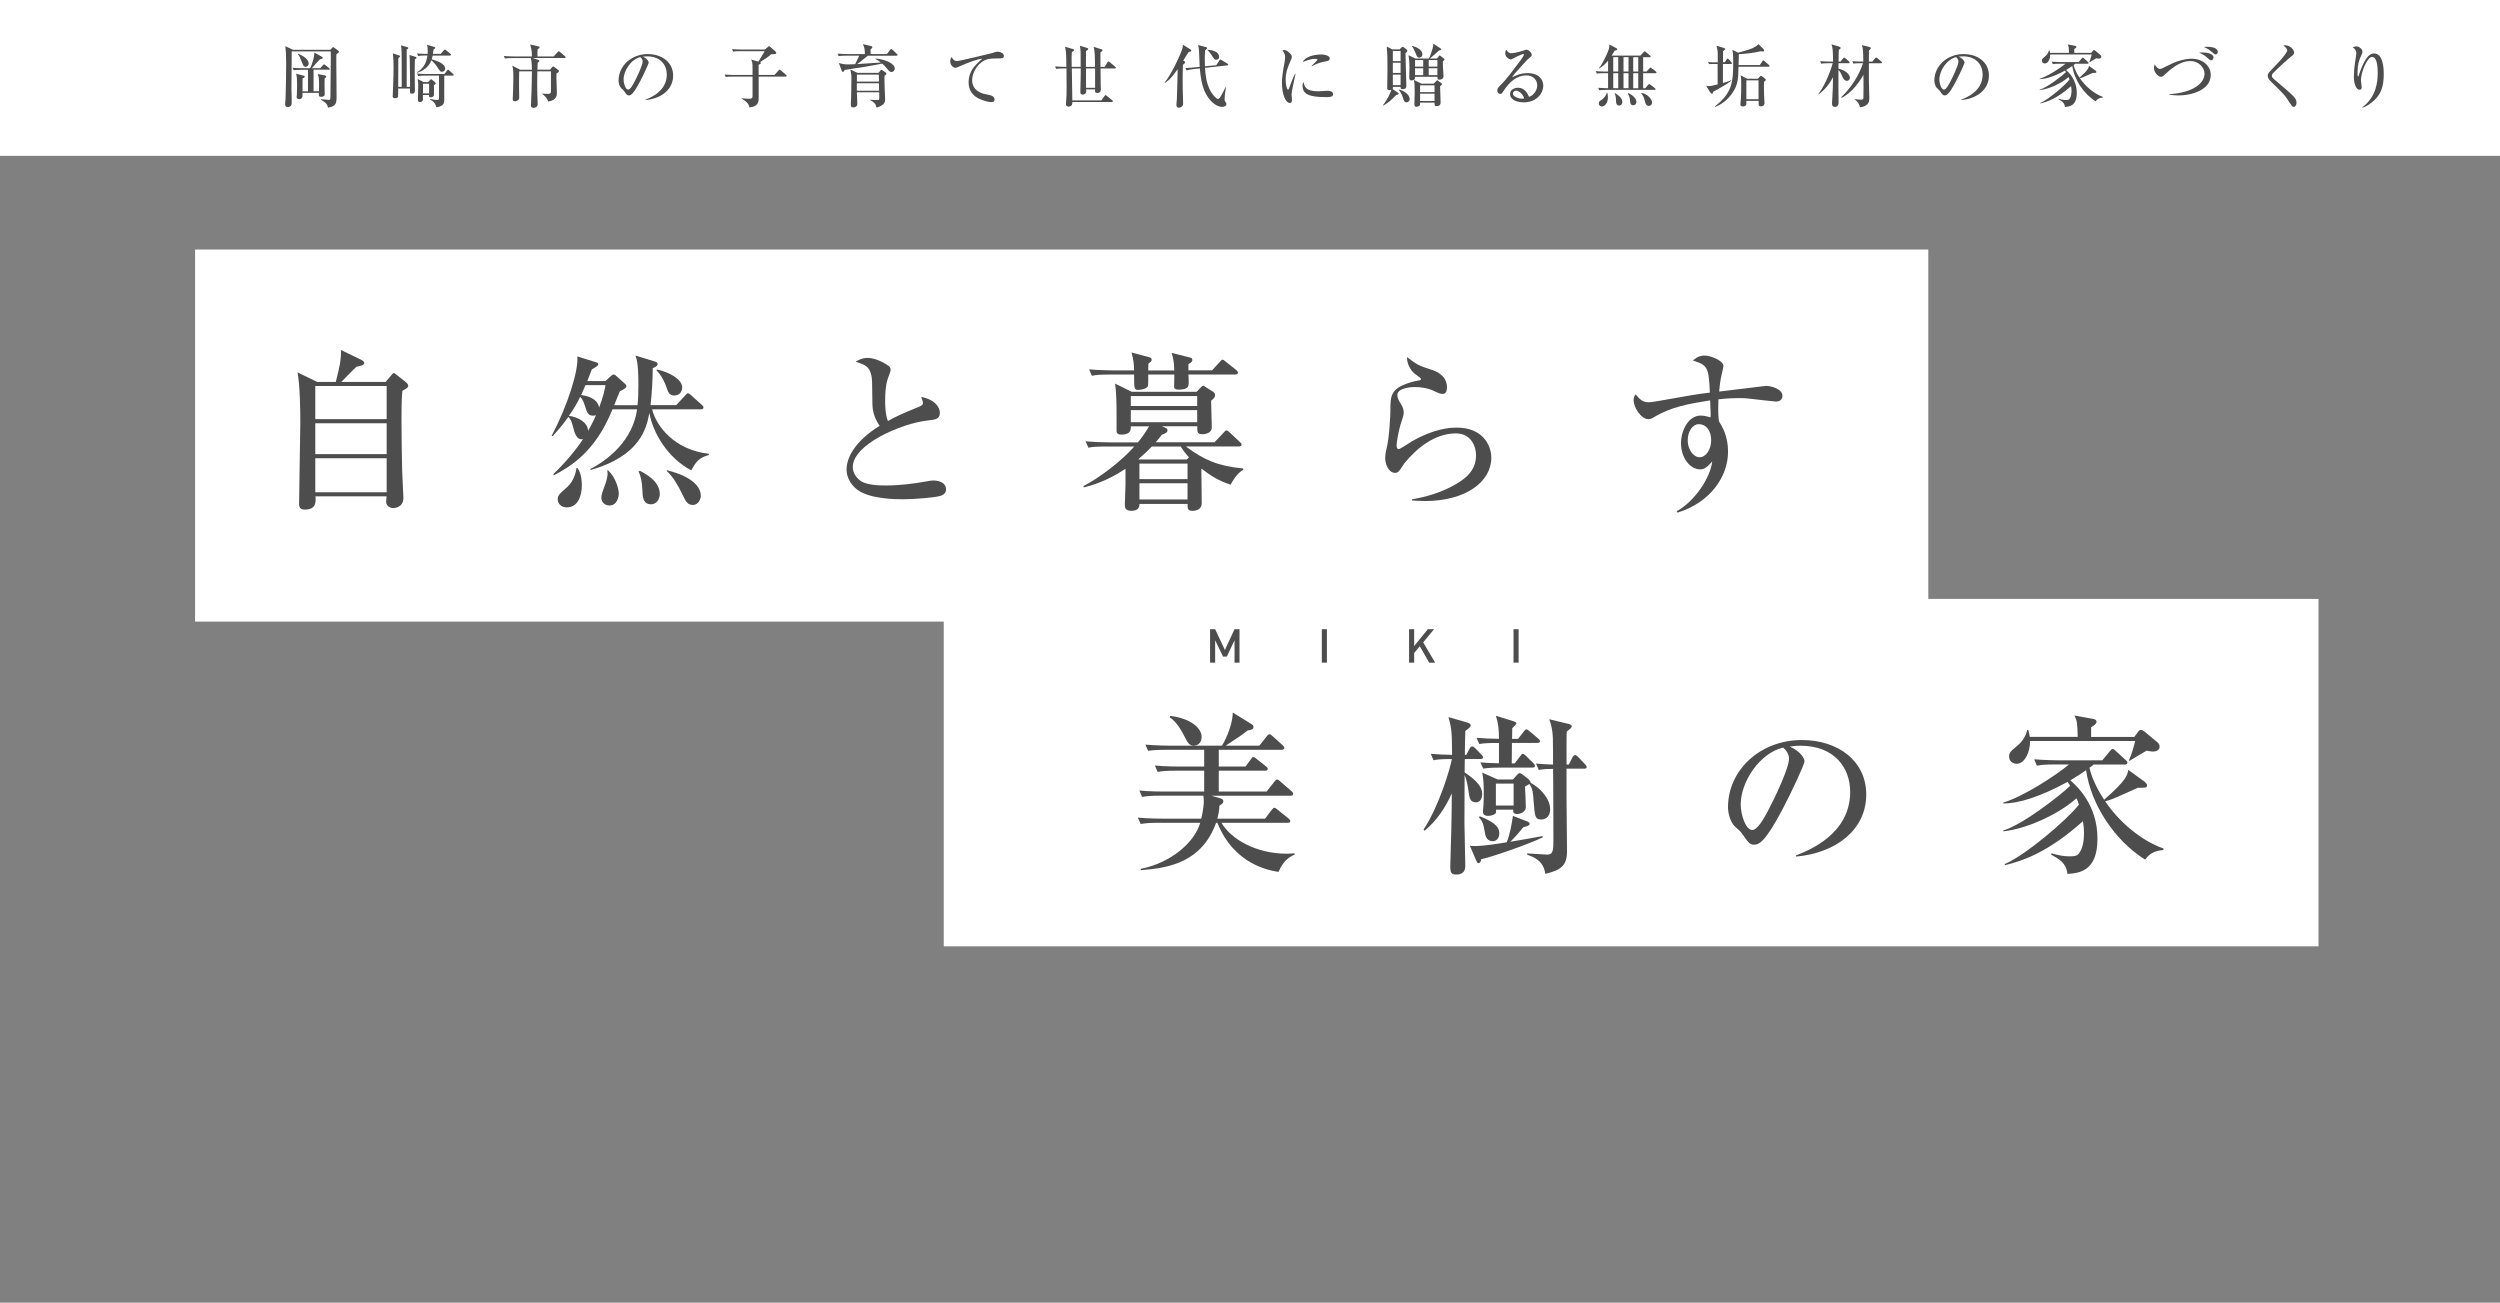
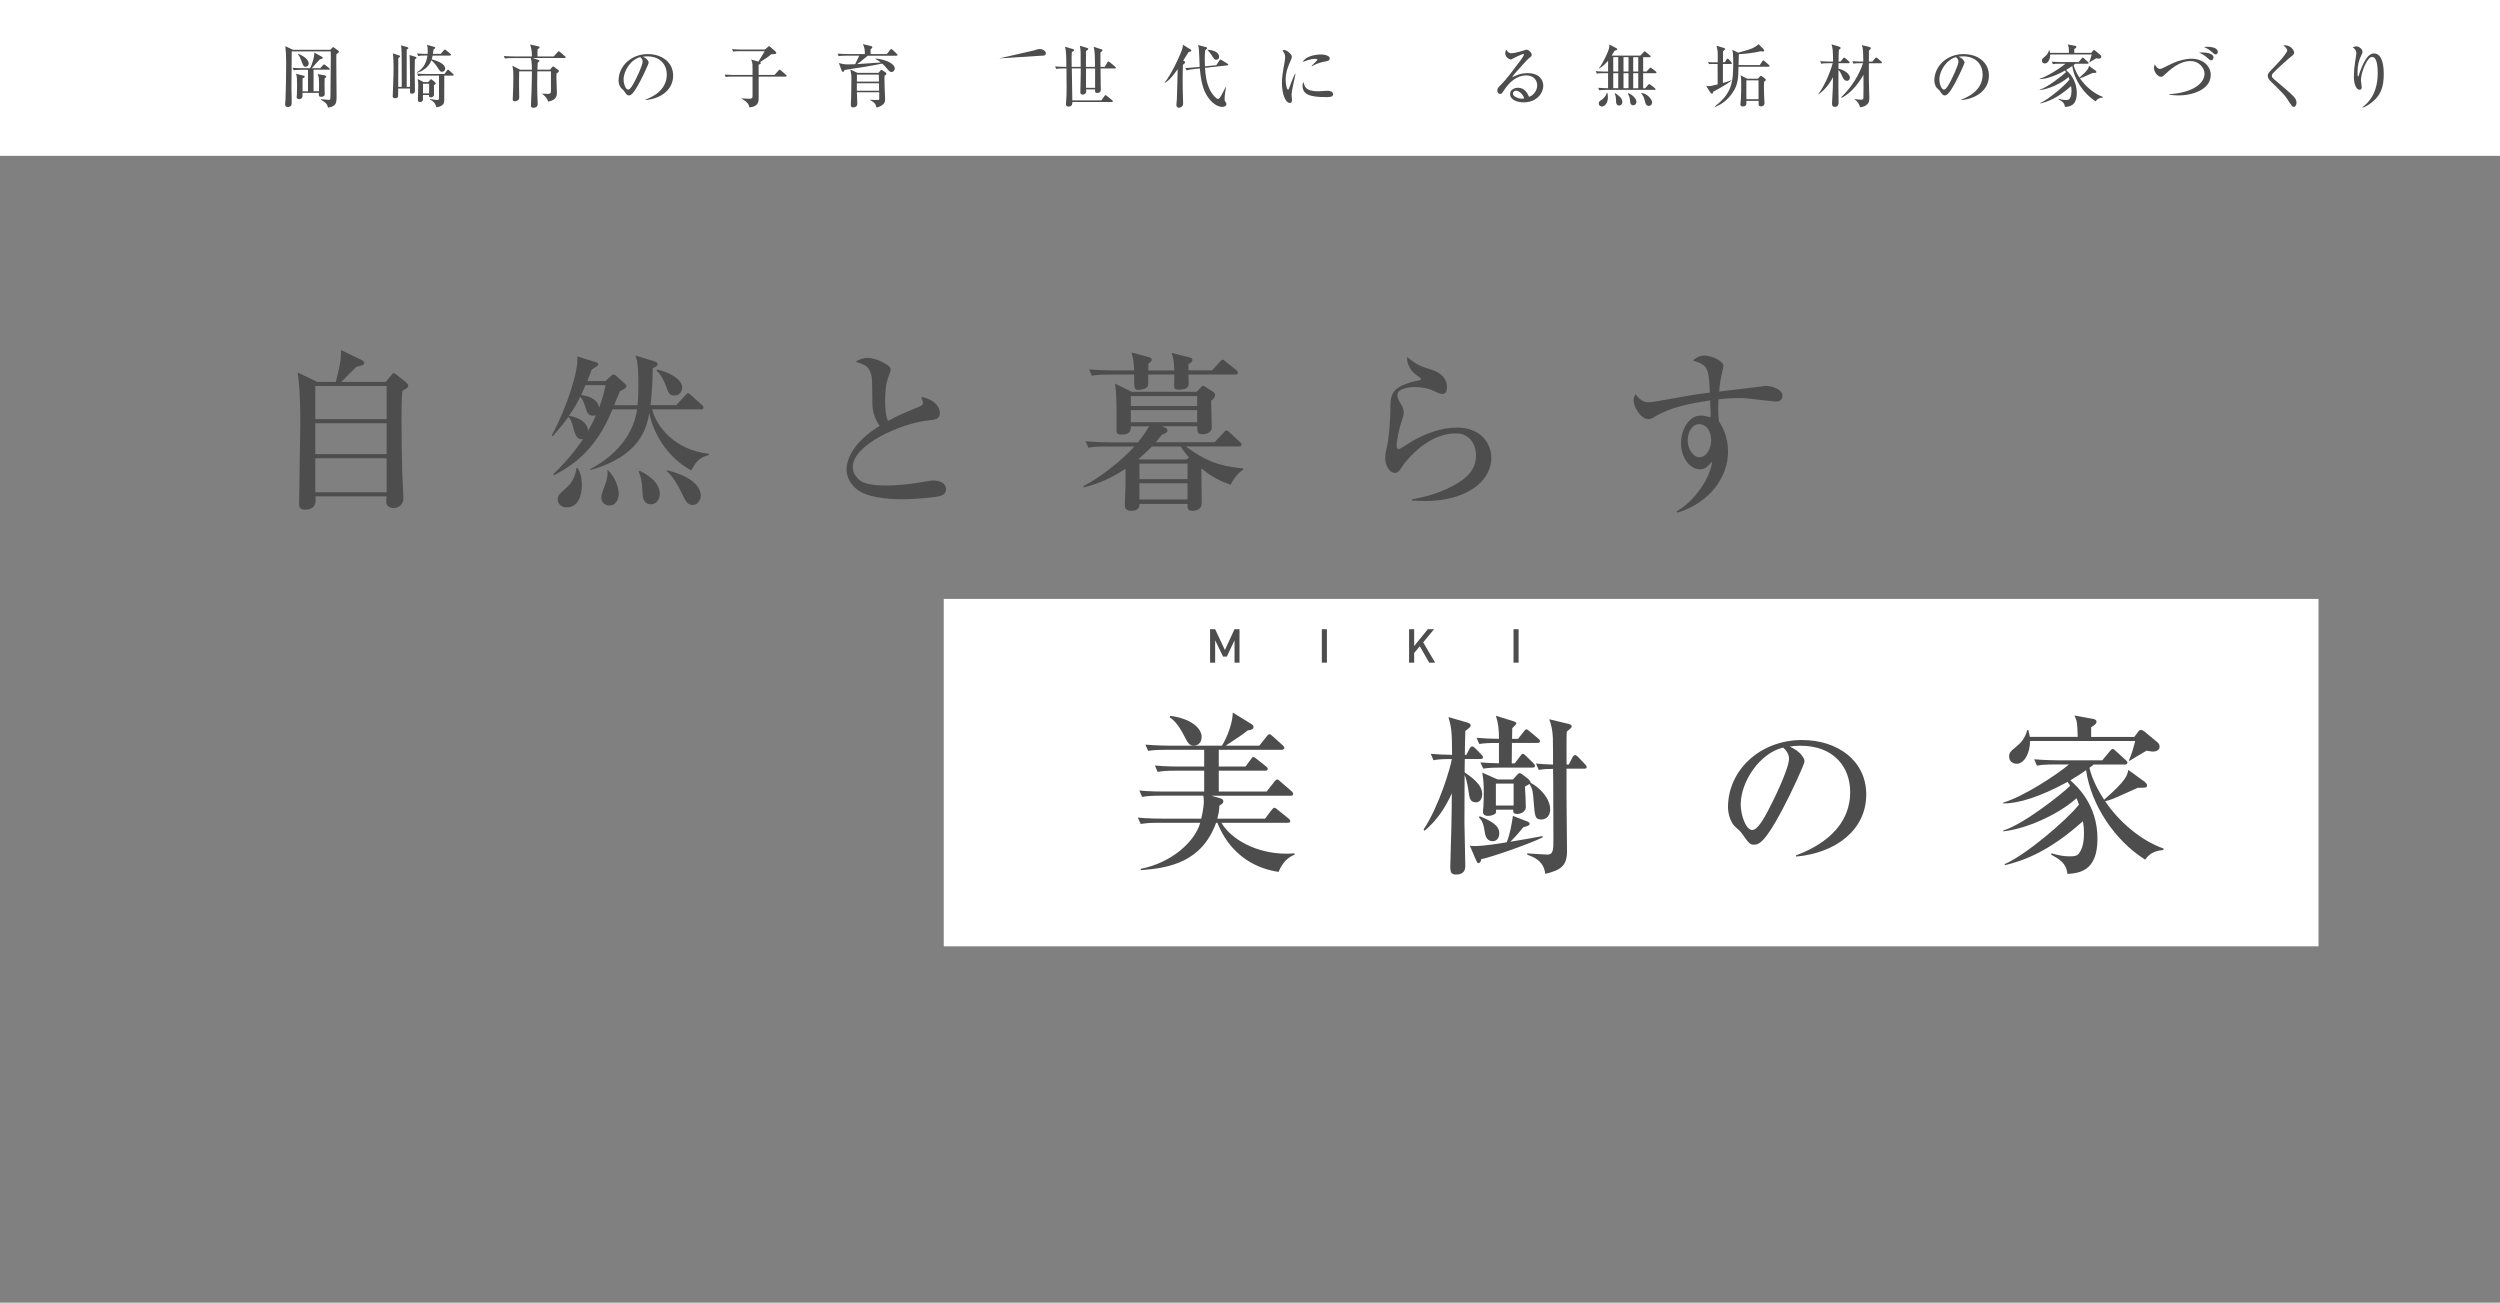
<svg xmlns="http://www.w3.org/2000/svg" id="_レイヤー_2" data-name="レイヤー 2" width="551" height="287.11" viewBox="0 0 551 287.11">
  <rect x="0" y="0" width="551" height="287.11" fill="#808080" stroke="none" />
  <defs>
    <style>
      .cls-1 {
        fill: #fff;
      }

      .cls-2 {
        fill: #4d4d4d;
      }
    </style>
  </defs>
  <g id="_レイヤー_3" data-name="レイヤー 3">
    <rect class="cls-1" y="0" width="551" height="34.35" />
    <rect class="cls-1" x="208" y="132" width="303" height="76.57" />
-     <rect class="cls-1" x="43" y="55" width="382" height="82" />
    <g>
      <path class="cls-2" d="m74.16,11.92c-.04.3-.04.53-.04,1.05,0,1.32.06,7.14.06,8.32,0,1.4-.1,2.18-1.89,2.43-.15-.92-.78-1.28-1.54-1.71l.03-.14c.39.05,1.58.14,1.72.14.31,0,.31-.1.33-.99.06-5.52.08-6.78.08-8.37,0-.54,0-.89-.02-1.32h-8.6c.02,1.24-.06,6.73-.06,7.86,0,.92.03,2.66.06,3.22.03.69-.1,1.17-.87,1.17-.54,0-.58-.38-.58-.63,0-.18.09-1.01.09-1.17.06-1.32.14-5.43.14-7.72,0-1.94-.05-2.44-.18-3.89l1.66.8h8.25l.46-.48c.04-.06.1-.11.17-.11s.12.06.19.11l.9.64c.12.09.17.14.17.26,0,.23-.27.38-.53.53Zm-1.67,3.44h-3.38v4.74h1.2c.02-1.92.02-1.99-.03-2.73-.01-.35-.04-.41-.26-1.05l1.53.29c.18.03.35.12.35.3,0,.14-.08.18-.35.35,0,.22-.02,1.35-.02,1.59,0,.1.04,1.64.04,1.93,0,.41-.37.56-.76.56-.56,0-.56-.21-.55-.87h-3.59c0,.09.01.51.01.61,0,.77-.64.77-.72.77-.21,0-.58-.06-.58-.49,0-.08.03-.33.05-.42.03-.26.04-2.05.04-2.25,0-1.3,0-1.67-.21-2.44l1.62.42c.14.03.27.06.27.23,0,.18-.17.27-.47.39v2.84h1.2v-4.74h-1.52c-1.05,0-1.33.04-1.62.09l-.26-.54c.72.06,1.43.09,2.14.09h1.73c.49-.96.97-2.58.93-3.45l1.67.93c.1.04.18.1.18.21,0,.21-.24.27-.63.36-.52.53-1.2,1.29-1.77,1.95h1.85l.6-.66c.08-.08.15-.18.22-.18.09,0,.2.08.29.15l.84.66c.07.06.15.14.15.22,0,.15-.14.17-.23.17Zm-5.13-.63c-.44,0-.59-.44-.74-.81-.45-1.18-.49-1.29-.93-1.95l.06-.1c.52.19,2.28,1.01,2.28,2.13,0,.51-.42.73-.68.73Z" />
      <path class="cls-2" d="m91.44,13.09c-.02.96-.05,2.82-.03,3.7.02.81.04,2.37.04,3.12,0,.2,0,.74-.66.74-.4,0-.42-.25-.42-.4v-.74h-2.61c0,.6,0,1.68-.03,1.78-.04.21-.3.36-.64.36-.54,0-.54-.3-.54-.47,0-.08,0-.17.02-.23.17-4.35.17-5.04.17-5.98,0-.29,0-2.12-.15-3.21l1.39.46c.09.03.2.09.2.18,0,.11-.17.24-.39.44,0,3.5,0,3.88-.02,6.3h.77c0-5.9-.02-6.47-.03-7.5-.02-.51-.03-1.12-.12-1.65l1.42.41c.06.02.18.07.18.19,0,.14-.09.2-.35.33v8.22h.74c0-2.31-.02-2.67-.06-5.84-.02-.54-.02-.72-.06-1.18l1.3.4c.12.03.23.1.23.21,0,.14-.12.21-.35.35Zm7.74-.84h-3.82c-.07.38-.15.62-.21.81,1.5.44,2.97,1.08,2.97,2.07,0,.29-.21.69-.72.69-.36,0-.42-.11-1.02-1.04-.39-.62-.89-1.14-1.31-1.5-.32.9-1.2,2.16-3.1,2.75l-.06-.11c1.78-1.02,2.14-2.64,2.31-3.68h-.44c-.93,0-1.24.03-1.63.1l-.24-.55c.84.07,1.74.09,2.35.09,0-.14.01-.33.01-.65,0-.45-.01-.91-.17-1.35l1.62.46c.13.05.21.12.21.2,0,.09-.08.16-.38.38-.06.48-.09.69-.14.96h1.71l.69-.78c.06-.07.15-.18.23-.18.1,0,.17.07.29.16l.92.77c.07.06.15.13.15.22,0,.15-.14.16-.23.16Zm.57,4.42h-1.83c0,.14,0,5.34-.01,5.48-.03.53-.09,1.07-1.26,1.41-.23.06-.35.07-.48.09-.15-.84-.72-1.4-1.36-1.7v-.14c.82.17,1.18.23,1.5.23.45,0,.45-.12.45-.47v-4.91h-2.97c-.93,0-1.24.03-1.63.11l-.24-.55c.91.08,1.98.09,2.15.09h3.9l.54-.75c.07-.09.13-.2.23-.2.1,0,.21.1.28.17l.83.75c.07.07.15.13.15.22,0,.13-.12.16-.23.16Zm-4.11,2.13c0,.35.03,1.89,0,2.14-.03.38-.4.51-.66.51-.45,0-.45-.15-.42-.51h-1.34v1.02c-.06.53-.61.53-.66.53-.45,0-.45-.3-.45-.5,0-.5.07-2.68.07-3.14,0-.69-.02-.78-.14-1.44l1.33.68h.98l.45-.47c.06-.06.13-.17.21-.17s.16.09.24.15l.61.5c.09.07.17.19.17.28,0,.15-.21.29-.41.41Zm-1.06-.35h-1.35v2.13h1.35v-2.13Z" />
      <path class="cls-2" d="m122.04,12.43l.87-.94c.15-.17.17-.2.23-.2.07,0,.13.05.28.17l1.1.94c.08.08.15.14.15.22,0,.14-.12.17-.23.17h-7.03l1.27.42c.12.04.19.07.19.19,0,.18-.25.34-.36.41-.04.85-.06,1.14-.06,1.55h2.77l.45-.53c.15-.17.19-.18.24-.18.06,0,.1,0,.3.15l.81.61s.17.14.17.24c0,.18-.18.33-.54.56-.06,1.17.09,3.03.09,4.2,0,.54,0,1.65-1.92,1.98-.25-.87-.98-1.45-1.31-1.69l.02-.07c.39.03.77.06,1.15.06.57,0,.75-.12.75-.57v-4.4h-3c-.03,1.35-.03,1.84-.03,2.74,0,1.21.02,2.92.09,3.99.02.27.02.46.02.53,0,.77-.89.78-.96.78-.48,0-.52-.28-.52-.48,0-.89.09-2.29.12-3.18.03-1.24.09-3.27.09-4.38h-2.81c-.03.7-.03,2.78-.03,3.46,0,.38.04,2.01.04,2.34,0,.68-.79.8-.95.8-.49,0-.49-.32-.49-.45,0-.05.03-.35.03-.42.06-.87.12-3.84.12-4.77s-.04-1.38-.23-2.2l1.73.89h2.58c0-1.71-.15-2.22-.24-2.57h-4.08c-.92,0-1.24.03-1.62.1l-.24-.55c.92.07,1.96.09,2.13.09h4.06c.03-1.11-.22-2.06-.39-2.64l1.81.42c.15.03.27.07.27.21,0,.17-.15.26-.44.42-.03.42-.04.81-.03,1.59h3.56Z" />
      <path class="cls-2" d="m142.25,21.96c1.1-.42,4.71-1.84,4.71-5.52,0-2.08-1.35-4.02-4.32-4.02-.45,0-.75.05-.95.08,1.01.43,1.29,1.06,1.29,1.29,0,.21-1.11,2.66-1.93,4.2-1.56,2.94-2.07,3.04-2.49,3.04-.33,0-.5-.22-.96-.89-.21-.3-.27-.34-.6-.63-.45-.38-.67-1.17-.67-1.74,0-3.22,2.79-5.85,6.44-5.85,3.07,0,5.59,1.77,5.59,4.74,0,3.12-2.7,5.1-6.1,5.4v-.1Zm-4.81-4.46c0,.96.45,2.25,1,2.25.48,0,1.06-1.11,1.38-1.69.48-.92,1.82-3.63,1.82-4.53,0-.1-.02-.51-.51-.94-2.04.46-3.69,2.98-3.69,4.92Z" />
      <path class="cls-2" d="m167.21,16.51h3.5l.87-.97q.17-.19.23-.19c.06,0,.12.03.28.16l1.14.98c.08.06.15.12.15.22,0,.14-.12.17-.23.17h-5.94v4.78c0,.68-.07,1.89-2.07,2.01-.02-.89-.96-1.5-1.65-1.92v-.09c.6.06,1.08.1,1.5.1.58,0,.87,0,.87-.61v-4.27h-4.28c-.92,0-1.24.03-1.62.09l-.26-.54c.92.08,1.98.09,2.15.09h4.01v-1.53c0-1.22-.09-1.4-.33-1.88l1.62.48c.21-.38,1.22-1.96,1.37-2.31h-5.31c-.92,0-1.25.03-1.62.09l-.24-.54c.92.07,1.96.09,2.13.09h5.08l.69-.58c.06-.06.18-.17.26-.17s.09.02.24.15l1.2,1.06c.13.12.13.2.13.26,0,.24-.12.3-1.11.32-.85.72-1.05.84-2.48,1.74.1.03.21.06.21.17,0,.16-.12.22-.5.42v2.23Z" />
      <path class="cls-2" d="m197.61,12.28h-6.35c-1.71,1.41-2.08,1.67-2.35,1.85.71-.03,4.46-.3,5.23-.36-.64-.5-.97-.66-1.2-.77l.06-.11c2.92.33,4.21,1.43,4.21,2.18,0,.46-.33.8-.71.8s-.54-.2-1.03-.78c-.6-.69-.62-.72-1.04-1.08-1.02.27-7.11,1.26-8.28,1.41-.04.15-.15.41-.34.41s-.25-.15-.3-.26l-.63-1.67c.41.12,1.26.3,1.92.3.54,0,1.12-.03,1.67-.05.17-.29.77-1.61.9-1.88h-2.9c-.92,0-1.25.05-1.62.1l-.24-.55c.92.09,1.97.09,2.13.09h3.88c-.03-.97-.04-1.26-.42-2.18l1.8.44c.12.03.27.07.27.22,0,.14-.13.26-.39.48v1.04h3.59l.7-.9c.09-.1.17-.21.26-.21s.21.1.28.16l.96.92c.12.1.15.15.15.22,0,.15-.12.16-.23.16Zm-2.67,4.43c0,.6,0,1.86.04,2.7.02.45.1,2.1.1,2.41,0,.51-.08.81-.35,1.09-.09.09-.61.63-1.59.78-.04-.87-.73-1.28-1.32-1.62v-.1c.54.05.81.06,1.4.06.34,0,.49,0,.54-.11.05-.09.02-1.38.02-1.59h-4.92c.02.39.09,2.28.09,2.43,0,.21,0,.38-.07.49-.12.21-.42.43-.81.43-.51,0-.57-.28-.54-.78.09-1.39.1-4,.12-5.4.01-.99-.02-1.11-.23-2.19l1.56.75h4.63l.39-.45c.08-.09.18-.2.3-.2.08,0,.14.06.2.09l.69.47c.09.06.17.15.17.27,0,.22-.27.37-.42.45Zm-1.25-.27h-4.83v1.55h4.86l-.03-1.55Zm.04,1.91h-4.88v1.64h4.9l-.03-1.64Z" />
-       <path class="cls-2" d="m220.19,12.87c-.87,0-1.96.01-2.68.22-1.58.48-3.25,2.44-3.25,4.66,0,.72.31,2.25,2.37,2.87.33.09,1.8.36,2.05.52.34.21.51.47.51.77,0,.59-.48.59-.76.59-.36,0-1.53-.2-2.64-.74-2.21-1.05-2.31-2.92-2.31-3.66,0-2.31,1.38-3.77,3.03-5.15-.79-.08-3.53,1.01-4.86,1.6-.75.34-.83.39-1.05.39-.41,0-1.17-.48-1.17-1.43,0-.51.2-.78.33-.94.31.67.67.89,1.18.89s7.42-1.67,7.75-1.77c.62-.21.9-.3,1.17-.3.71,0,1.4.45,1.4.92,0,.56-.45.56-1.07.56Z" />
+       <path class="cls-2" d="m220.19,12.87s7.42-1.67,7.75-1.77c.62-.21.9-.3,1.17-.3.71,0,1.4.45,1.4.92,0,.56-.45.56-1.07.56Z" />
      <path class="cls-2" d="m245.73,15.09h-3.17c0,.54.03,3.33.04,3.77,0,.12.03.67.03.79,0,.18,0,.84-.78.84-.5,0-.5-.27-.5-.44v-.34h-1.98c.03.21.03.24.03.31,0,.8-.63.83-.74.83-.55,0-.55-.39-.55-.59,0-.16.06-3.27.08-3.89,0-.18,0-.28.01-1.29h-1.97c.03,1.95.08,5.08.11,7.04h6.4l.67-.93c.12-.18.17-.22.24-.22.06,0,.1.02.29.16l1.18.96c.08.06.15.14.15.22,0,.15-.12.17-.23.17h-8.69c0,.31,0,1.01-.84,1.01-.06,0-.57,0-.57-.53,0-.08,0-.17.01-.22.11-1.11.13-2.4.13-3.49,0-.32-.03-3.11-.03-4.16h-.63c-.93,0-1.26.03-1.64.09l-.24-.54c.91.08,1.96.09,2.14.09h.34c-.01-2.31-.03-3.57-.29-4.41l1.83.51c.09.03.17.09.17.18,0,.18-.24.33-.5.48-.06.76-.06,1.01-.03,3.24h1.98c0-.51,0-2.73-.01-3.2-.01-.75-.09-1.11-.18-1.45l1.68.51c.06.02.18.06.18.18,0,.2-.38.42-.5.48-.01.55,0,2.98-.01,3.48h2c-.03-2.66-.04-3.44-.3-4.41l1.8.57c.08.03.15.06.15.15,0,.17-.12.27-.45.53-.02,1.05-.02,2.1,0,3.17h.94l.58-.98c.06-.09.15-.21.24-.21.08,0,.13.03.29.15l1.2,1.01c.06.06.15.12.15.22,0,.14-.13.17-.24.17Zm-4.37,0h-2v4.26h2v-4.26Z" />
      <path class="cls-2" d="m262.41,11.34c-.09.04-.36.12-.46.15-.27.39-.79,1.23-1.17,1.86l.24.13c.11.06.18.12.18.24,0,.18-.13.28-.48.57-.03.72-.06,1.72-.06,3.33,0,1.01.01,2.7.09,4.73,0,.07.01.42.01.48,0,.85-.88.92-.94.92-.15,0-.54-.11-.54-.56,0-.38.07-.94.1-1.32.06-1.04.15-5.68.18-6.62-1.56,2.21-2.13,2.57-2.81,3.02l-.06-.06c1.6-2.07,3.1-5.43,3.52-6.48.48-1.17.47-1.35.5-1.87l1.67,1.03c.09.06.18.14.18.21,0,.09-.06.19-.15.24Zm8.1,3.07l-4.92.54c.09,1.58.27,3.14,1.02,4.75.5,1.07,1.44,2.1,1.83,2.1.25,0,.42-.26.57-.5.39-.6.92-1.71,1.1-2.09h.1c-.01.17-.03.29-.21,1.35-.08.48-.09.96-.09,1.4,0,.27.03.3.29.66.04.06.1.15.1.33,0,.39-.42.61-.92.61-1.15,0-2.32-.99-3.01-1.95-.71-.99-1.61-2.49-1.93-6.53l-1.29.14c-.87.09-1.19.17-1.61.29l-.3-.53c.41,0,.9-.02,2.13-.14l1.04-.1c-.04-.58-.12-3.11-.15-3.64-.06-.76-.15-1-.21-1.17l1.75.45c.14.03.24.09.24.23,0,.09-.08.19-.18.27-.08.06-.18.15-.25.21-.08.76-.08,1.62-.08,1.93,0,.45.01,1.08.04,1.6l2.5-.25.67-1.03c.06-.09.13-.21.24-.21.09,0,.17.06.27.12l1.28.78c.09.06.18.13.18.22,0,.1-.09.15-.21.16Zm-2.47-1.24c-.34,0-.36-.04-1-1.02-.32-.48-.5-.72-.87-1.09v-.1c1.08.07,2.52.45,2.52,1.57,0,.33-.19.64-.64.64Z" />
      <path class="cls-2" d="m284.96,18.94c-.21,1.09-.3,1.62-.3,1.96,0,.17.09.87.09,1.02,0,.46-.06.77-.48.77-.89,0-1.73-1.82-1.73-4.44,0-.96.13-2.19.6-4.66.07-.44.1-.84.1-1.01,0-.48-.12-.85-.58-1.44.11-.06.21-.12.39-.12.54,0,1.67.92,1.67,1.47,0,.27-.15.61-.21.75-.63,1.42-1.15,2.61-1.15,4.38,0,.96.25,2.14.52,2.14.11,0,.18-.18.23-.3.13-.42.88-2.39,1.32-3.2h.11c-.08.42-.5,2.3-.57,2.67Zm7.19,2.46c-3.62,0-5.07-.65-5.07-2.53,0-.49.12-.65.21-.78.25,1.06.5,2.03,3.27,2.03.32,0,1.71-.11,2-.11,1.07,0,1.26.51,1.26.75,0,.65-.83.65-1.67.65Zm-.02-7.86c-1.59.27-2.68.85-2.96,1.08l-.1-.09c.19-.22,1.29-1.23,1.29-1.35,0-.21-.48-.21-.6-.21-.92,0-2.23.54-2.62.69.51-1.2,2.61-1.65,4.05-1.65.66,0,1.89.21,1.89.9,0,.32-.2.51-.95.63Z" />
-       <path class="cls-2" d="m309.77,11.71c.04,1.08.13,5.85.18,6.83.01.26.01.42.01.45,0,.54-.42.66-.82.66-.46,0-.46-.17-.45-.51h-1.7c.02.39-.01.43-.06.49l1.14.78c.12.09.2.13.2.25,0,.14-.06.15-.56.29-1.07,1.14-1.8,1.74-2.86,2.33l-.06-.08c.98-1.21,1.65-2.68,1.86-3.41-.24.08-.39.08-.45.08-.46,0-.46-.32-.46-.46,0-.54.06-3.43.06-4.08,0-1.69,0-3.39-.17-5.07l1.27.63h1.58l.45-.48s.15-.09.22-.09c.06,0,.15.03.18.06l.66.52c.12.09.18.24.18.33,0,.2-.15.29-.41.48Zm-1.08-.47h-1.71v2.24h1.71v-2.24Zm0,2.59h-1.71v2.25h1.71v-2.25Zm0,2.61h-1.71v2.33h1.71v-2.33Zm1.33,6.11c-.55,0-.69-.54-.81-.99-.24-.87-.67-1.44-.92-1.75l.06-.08c.97.21,2.35,1.08,2.35,2.13,0,.35-.31.69-.69.69Zm8.25-9.29s-.2.18-.27.26c0,.3,0,.6.02,1.07.01.35.13,2.15.13,2.19,0,.78-.85.78-.88.78-.45,0-.46-.24-.46-.63h-4.92c0,.27,0,.8-.84.8-.42,0-.45-.41-.45-.69,0-.11.05-1.97.05-2.22,0-.9-.06-1.79-.23-2.66l1.53.74h2.99c.13-.26.9-2.01.99-3.26l1.53,1.01c.09.05.18.12.18.22,0,.12-.12.19-.49.27-.39.36-1.68,1.5-2,1.76h1.56l.45-.57s.09-.09.15-.09c.08,0,.15.05.24.12l.62.5c.08.06.2.15.2.22s-.04.15-.08.19Zm-5.46-.55c-.42,0-.53-.27-.78-.93-.2-.49-.48-1.14-.83-1.58l.06-.09c.72.21,2.23.77,2.23,1.83,0,.45-.27.76-.69.76Zm4.59,6.31c0,.57.11,3.08.11,3.58,0,.79-.71.79-.87.79-.48,0-.48-.26-.48-.78h-3.17c0,.41,0,.53-.09.63-.17.19-.53.3-.72.3-.41,0-.44-.27-.44-.57,0-.45.06-2.4.06-2.79,0-1.58-.06-1.95-.17-2.56l1.63.82h2.71l.55-.54c.09-.09.17-.2.26-.2s.19.09.28.17l.58.45c.08.06.17.15.17.24,0,.15-.04.18-.43.45Zm-3.72-5.78h-1.8v1.44h1.8v-1.44Zm0,1.8h-1.8v1.52h1.8v-1.52Zm2.49,3.77h-3.18v1.49h3.18v-1.49Zm0,1.84h-3.18v1.61h3.18v-1.61Zm.63-7.41h-1.91v1.44h1.91v-1.44Zm0,1.8h-1.91v1.52h1.91v-1.52Z" />
      <path class="cls-2" d="m335.85,22.56c-1.41,0-3.03-.53-3.03-1.84,0-1.05,1.1-1.38,1.77-1.38,1.36,0,2.11,1.18,2.38,1.99.88-.18,1.83-1.29,1.83-2.52,0-1.09-.79-2.19-2.36-2.19-2.22,0-3.84,1.54-5,3.34-.39.6-.48.75-.78.75-.38,0-.66-.3-.66-.77s.2-.66,1.02-1.48c.89-.87,2.52-3.02,4.1-5.15.22-.3.76-1.05.76-1.31,0-.07-.06-.1-.12-.1-.12,0-.97.3-2.1.9-.21.12-.6.32-.65.32-.25,0-1.25-.41-1.25-1.38,0-.38.12-.62.21-.78.53.77.74.77,1.17.77.82,0,2.67-.59,2.76-.63.36-.14.4-.15.52-.15.6,0,1.17.78,1.17,1.09,0,.34-.1.42-.6.78-.15.12-.3.26-.55.53-2.54,2.78-2.82,3.07-3.17,3.7.94-.48,1.95-.93,3.4-.93,2.58,0,3.47,1.48,3.47,2.79,0,1.58-1.41,3.65-4.32,3.65Zm-1.72-2.58c-.26,0-.68.22-.68.63,0,.81,1.54,1.15,1.97,1.15.25,0,.38-.04.51-.09-.41-1.24-1.4-1.69-1.8-1.69Z" />
      <path class="cls-2" d="m352.25,19.35c1,.09,2.04.09,2.17.09v-3.31h-.85c-1.05,0-1.33.04-1.62.09l-.25-.54c.72.06,1.42.09,2.14.09h.58v-2.4c-.71.89-1.38,1.36-1.95,1.71l-.06-.07c.99-1.14,2.01-3.68,2.16-4.14.15-.47.13-.78.12-1.07l1.64.87c.06.03.12.08.12.2,0,.18-.35.24-.59.3-.14.24-.2.33-.65,1.08h6.33l.7-.75c.11-.12.17-.18.24-.18s.13.05.29.17l.88.73s.15.12.15.22c0,.15-.15.17-.23.17h-1.42v3.16h.74l.66-.69c.1-.12.18-.18.25-.18.06,0,.1.03.27.17l.87.68c.06.04.15.12.15.22,0,.15-.15.17-.24.17h-2.7v3.31h.46l.63-.73c.09-.12.16-.18.24-.18s.17.06.29.15l.95.73c.06.05.15.14.15.22,0,.15-.15.17-.22.17h-10.54c-1.04,0-1.33.05-1.62.09l-.24-.54Zm2.01,1.11c.06.26.12.55.12.97,0,1.35-.73,2.04-1.32,2.04-.32,0-.68-.2-.68-.68,0-.41.21-.54.65-.81.45-.29,1-.95,1.09-1.53h.13Zm1.3-7.86v3.16h1.1v-3.16h-1.1Zm0,3.53v3.31h1.1v-3.31h-1.1Zm.39,4.39c.45.29,1.62.99,1.62,1.98,0,.36-.25.76-.71.76-.69,0-.69-.78-.69-1.05,0-.32,0-.99-.29-1.6l.06-.09Zm1.87-7.92v3.16h1.1v-3.16h-1.1Zm0,3.53v3.31h1.1v-3.31h-1.1Zm1.08,4.41c1.29.54,1.77,1.46,1.77,1.89,0,.33-.23.77-.71.77-.6,0-.65-.54-.68-.81-.07-.78-.12-1.08-.48-1.72l.09-.12Zm1.06-7.93v3.16h1.11v-3.16h-1.11Zm0,3.53v3.31h1.11v-3.31h-1.11Zm1.79,4.35c1.37.12,2.37,1.48,2.37,2.07,0,.39-.24.78-.72.78-.6,0-.74-.53-.87-1.07-.12-.51-.34-1.23-.83-1.71l.04-.07Z" />
      <path class="cls-2" d="m381.45,14.11h-1.72v4.18c1.18-.34,1.46-.45,1.81-.6l.04.12c-1.23.92-3.25,2.03-3.96,2.37-.01.07-.07.46-.28.46-.14,0-.29-.09-.41-.28l-.9-1.44c.21.05.33.06.56.06.39,0,.69-.06,1.98-.38,0-.59-.01-3.49-.01-3.74,0-.04,0-.64.01-.76h-1.21c-.06,0-.36,0-.67.03l-.25-.45c.55.05,1.09.06,1.2.06h.95v-1.92c0-.61-.09-.97-.27-1.74l1.6.48c.15.05.3.1.3.24,0,.1-.06.18-.46.49,0,.39-.01,2.08-.01,2.44h.4l.38-.61c.06-.09.14-.21.24-.21.08,0,.24.12.27.17l.51.6c.15.18.15.21.15.26,0,.14-.11.17-.23.17Zm8.34.6h-6.63c-.03,2.15-.08,3.6-.9,5.07-1.46,2.59-3.39,3.42-4.2,3.78l-.08-.14c3.78-2.88,4.02-5.43,4.02-9.53,0-1.93-.09-2.44-.19-2.91l1.3.63c2.31-.66,2.57-.74,3.06-.95.76-.34,1.11-.63,1.41-.93l1.07,1.06c.1.1.17.24.17.33,0,.12-.12.24-.29.24-.08,0-.15-.01-.46-.07-1.58.39-3.21.54-4.83.66,0,.02-.06,1.92-.06,2.39h4.68l.57-.84s.12-.19.22-.19c.09,0,.25.15.27.17l.95.84c.09.09.15.14.15.22,0,.14-.14.17-.23.17Zm-.99,3.33c-.03.39-.03.69-.03.89,0,.93.04,2.67.1,3.33.02.11.03.32.03.42,0,.65-.55.77-.79.77-.43,0-.51-.27-.51-.53v-.69h-2.7v.58c0,.65-.65.65-.75.65-.42,0-.57-.17-.57-.44,0-.22.11-1.18.12-1.38.04-.75.06-1.47.06-3.03,0-1.07,0-1.14-.11-2.01l1.41.75h2.37l.43-.47c.13-.14.17-.16.25-.16s.18.06.23.09l.64.49c.18.15.2.21.2.29,0,.14-.04.16-.39.45Zm-1.22-.33h-2.68v4.16h2.68v-4.16Z" />
      <path class="cls-2" d="m403.02,13.93c-.92,0-1.25.05-1.62.1l-.24-.55c.71.06,1.42.09,2.13.09h.72c-.04-2.49-.06-2.93-.35-3.8l1.62.48c.21.06.39.18.39.32,0,.15-.14.27-.39.41-.04.66-.06,2.22-.06,2.59h.43l.56-.69c.09-.1.16-.18.24-.18.09,0,.2.07.27.15l.79.69c.09.08.15.15.15.24,0,.14-.12.15-.22.15h-2.24v1.2c1.68.38,2.52,1.38,2.52,1.98,0,.34-.21.7-.65.7-.58,0-.84-.49-1.12-1.17-.17-.4-.4-.89-.75-1.23-.01.63-.01,3.8-.01,3.92,0,.79.04,3.1.04,3.34,0,.53-.3.89-.79.89-.55,0-.66-.29-.66-.77,0-.12.18-3.36.18-3.54.01-.36.03-1.9.03-2.23-1.18,2.28-2.54,3.3-3.17,3.77l-.06-.06c1.17-1.53,2.33-3.95,3.18-6.8h-.93Zm2.8,7.48c.9-.89,3.44-3.43,4.79-7.48h-.5c-.93,0-1.25.03-1.62.1l-.25-.55c.71.06,1.42.09,2.15.09h.28c-.03-2.43-.04-2.85-.33-3.63l1.57.38c.27.06.41.15.41.33,0,.14-.15.29-.41.48,0,.38-.01,2.1-.01,2.45h.75l.62-.73c.1-.12.15-.18.22-.18.06,0,.15.05.29.15l.85.73c.08.06.15.12.15.22,0,.14-.12.17-.22.17h-2.66v3.7c0,.61.1,3.47.1,3.92,0,.6-.07.99-.31,1.28-.42.49-.95.72-1.75.8-.15-.59-.32-1.12-1.16-1.7v-.09c.39.04,1.04.12,1.41.12.31,0,.48-.09.5-.27.01-.21.03-2.47.03-2.86s-.02-1.77-.02-2.34c-1.54,2.7-3.24,4.27-4.8,5.07l-.08-.14Z" />
      <path class="cls-2" d="m432.26,21.96c1.09-.42,4.71-1.84,4.71-5.52,0-2.08-1.35-4.02-4.32-4.02-.45,0-.75.05-.95.08,1,.43,1.29,1.06,1.29,1.29,0,.21-1.11,2.66-1.93,4.2-1.56,2.94-2.07,3.04-2.49,3.04-.33,0-.5-.22-.96-.89-.21-.3-.27-.34-.6-.63-.45-.38-.68-1.17-.68-1.74,0-3.22,2.79-5.85,6.44-5.85,3.08,0,5.59,1.77,5.59,4.74,0,3.12-2.7,5.1-6.1,5.4v-.1Zm-4.82-4.46c0,.96.45,2.25,1,2.25.48,0,1.07-1.11,1.38-1.69.48-.92,1.82-3.63,1.82-4.53,0-.1-.02-.51-.51-.94-2.04.46-3.69,2.98-3.69,4.92Z" />
      <path class="cls-2" d="m461.88,22.33c-2.66-1.67-4.71-4.77-5.15-7.79-.21.15-.58.41-1.37.89.53.46,2.37,2.1,2.36,5.08,0,2.86-1.63,2.98-2.61,3.06-.1-.97-.73-1.31-1.42-1.68l.04-.12c.48.15.98.27,1.58.27.45,0,.66-.05.83-.29.39-.52.42-1.35.42-1.72,0-.46-.06-.85-.09-1.05-3.03,2.71-5.24,3.45-6.78,3.82l-.03-.09c1.83-.78,5.38-3.81,6.46-5.18-.09-.27-.13-.39-.21-.55-1.59,1.42-4.36,2.67-6.38,2.88v-.08c1.79-.54,5.1-3.18,5.82-3.89-.04-.09-.06-.12-.22-.34-2.4,1.31-4.29,1.89-5.6,1.88v-.07c1.77-.53,4.61-2.39,5.72-3.32h-1.17c-.92,0-1.24.03-1.62.1l-.24-.55c.92.07,1.96.09,2.13.09h3.79l.66-.8c.09-.1.15-.19.24-.19.1,0,.19.09.27.17l.87.79c.1.09.15.14.15.22,0,.15-.12.17-.23.17h-2.71c-.09.09-.12.1-.36.29.14.6.47,1.54,1.28,2.78,1.95-1.7,2.03-2.15,2.1-2.6l1.43,1.04c.06.05.21.2.21.3,0,.22-.09.22-.81.22-.34.15-1.84.84-2.16.96-.31.12-.54.18-.67.21,1.17,1.75,3.12,3.43,5.07,4.11v.14c-.42.04-1.11.12-1.59.84Zm.64-9.41c-.09,0-.2-.02-.52-.07-.48.27-1.01.6-1.46.87h-.09c.27-.56.48-1.4.56-1.71h-9.15c.03.95-.46,1.98-1.16,1.98-.19,0-.66-.11-.66-.63,0-.35.09-.42.73-.96.42-.34.72-.82.84-1.35h.09c.07.27.1.41.13.6h4.17c-.04-1.21-.04-1.36-.29-1.86l1.63.3c.12.02.29.07.29.24s-.12.26-.46.48v.84h3.75l.32-.42c.04-.08.15-.2.25-.2.12,0,.25.09.34.17l1.12.93c.15.12.17.3.17.38,0,.3-.33.42-.62.42Z" />
      <path class="cls-2" d="m480.09,21.03c-.96,0-1.62-.12-2.03-.18v-.09c5.26-.31,7.82-2.4,7.82-4.54,0-1.11-1.07-2.76-3.12-2.76-2.43,0-4.41,1.83-5.96,3.26-.17.15-.3.21-.44.21-.94,0-1.62-1.24-1.62-1.89,0-.36.07-.61.15-.84.36.51.67.99,1.17.99.15,0,.39-.07.54-.15,2.37-1.15,2.82-1.44,4.32-1.81.55-.14,1.3-.29,2.14-.29,2.43,0,4.19,1.6,4.19,3.57,0,3.25-4.08,4.53-7.17,4.53Zm7.25-7.74c-.26,0-.39-.14-.68-.41-.84-.79-1.57-1.09-1.98-1.27.22-.02.41-.05.75-.05.75,0,2.43.18,2.43,1.11,0,.08-.08.61-.52.61Zm.94-1.3c-.15,0-.21-.06-.79-.54-.76-.65-1.08-.81-1.77-1.09.22-.03.45-.05.75-.05,1.36,0,2.34.39,2.34,1.14,0,.24-.17.54-.53.54Z" />
      <path class="cls-2" d="m505.55,23.56c-.33,0-.43-.18-1.41-1.69-.58-.9-.98-1.29-3.71-3.99-.23-.21-.62-.67-.62-1.18,0-.24.04-.53.6-1.09,2.4-2.52,2.64-2.76,3.51-4.04.12-.17.19-.31.19-.45,0-.11-.08-.53-.85-1.11.1-.03.17-.04.29-.04,1.38,0,2.08,1.17,2.08,1.6,0,.39-.27.6-.57.82-.51.38-2.91,2.49-4.11,3.77-.18.2-.24.38-.24.51,0,.39.15.51,1.11,1.32,2.69,2.29,3.71,3.15,4.11,3.82.17.29.22.54.22.78,0,.48-.22.97-.62.97Z" />
      <path class="cls-2" d="m523.19,22.17c-.77.72-1.83,1.41-2.49,1.55l-.06-.06c3.12-2.28,3.41-5.71,3.41-7.59,0-1.02-.09-3.51-1.21-3.51-.53,0-.95.48-1.5,1.57-.71,1.4-.99,2.78-.99,3.56,0,.24.17,1.29.17,1.52,0,.15,0,.57-.5.57-.6,0-1.23-1.06-1.23-2.88,0-.96.1-2.1.25-3.1.04-.31.3-1.77.3-2.04,0-.17-.03-.89-.83-1.34.29-.1.62-.21.86-.21.45,0,1.32.54,1.32,1.17,0,.22-.06.39-.19.66-.62,1.26-.9,2.33-.9,3.84,0,.18,0,.97.11.97.07,0,.1-.09.13-.15.76-2.32,1.84-4.92,3.38-4.92,1.98,0,2.16,3.12,2.16,4.55,0,2.85-.66,4.43-2.17,5.85Z" />
    </g>
    <g>
      <path class="cls-2" d="m88.68,86.14c-.11,1.25-.19,2.28-.19,6.88,0,1.67.08,8.97.15,10.79.04.68.27,5.55.27,5.93,0,2.24-2.17,2.24-2.24,2.24-.8,0-1.56-.57-1.56-1.37,0-.19.08-1.03.08-1.22h-15.66c.08,1.18.23,2.93-2.39,2.93-1.22,0-1.22-.87-1.22-1.29,0-2.81.27-15.28.27-17.78,0-3.12-.08-8.25-.61-11.17l4.33,2.09h4.1c.84-3.42,1.18-4.67,1.14-7.03l4.48,2.17c.23.11.65.38.65.68,0,.42-.53.61-1.71.84-.57.49-2.85,2.85-3.34,3.34h9.77l1.25-1.48c.34-.42.38-.46.57-.46.04,0,.11,0,.34.19l2.13,1.67c.53.42.68.68.68.95,0,.38-.34.57-1.29,1.1Zm-3.46-1.06h-15.73v7.3h15.73v-7.3Zm0,8.21h-15.73v6.8h15.73v-6.8Zm0,7.71h-15.73v7.49h15.73v-7.49Z" />
      <path class="cls-2" d="m144.47,79.72c.27.08.46.27.46.53,0,.46-.72.76-1.06.87-.04,3.12-.19,5.43-.49,8.17h5.66l1.98-2.13c.19-.23.38-.49.61-.49s.49.27.68.42l2.36,2.13c.19.19.38.34.38.57,0,.38-.3.42-.57.42h-10.75c.91,3.72,4.94,8.97,12.5,9.8v.27c-2.28.61-2.89,1.63-3.88,3.38-5.28-2.77-8.47-8.36-9.23-12.65-.61,3.23-1.9,9.46-13,12.58v-.23c3.99-2.05,9.35-6.35,10.3-13.15h-5.43c-3.84,9.61-9.54,12.73-12.92,14.55l-.11-.27c2.55-2.43,4.98-5.32,6.54-7.71-1.44.3-1.86-1.44-2.13-2.43-.38-1.52-.57-1.9-1.1-2.47-1.29,1.82-2.51,3.19-3.46,4.26l-.23-.11c3.5-6.5,6-14.55,5.66-17.48l4.26,1.33c.19.08.34.19.34.42,0,.19-.11.3-.38.49-.15.11-.91.57-1.03.65-.27.68-.34.87-.99,2.55h3.99l1.29-1.18c.19-.15.34-.27.53-.27.23,0,.46.19.65.38l1.94,1.75c.11.11.23.3.23.49,0,.42-1.22.95-1.44,1.06-.11.23-1.1,2.62-1.25,3.08h5.13c.15-1.37.19-2.85.19-4.29,0-2.01,0-5.13-.65-6.65l4.45,1.37Zm-17.18,23.45c.95,1.25.95,3.42.95,3.72,0,2.51-.91,4.94-3.34,4.94-1.29,0-1.98-.91-1.98-1.75s.23-1.1,2.05-2.7c1.6-1.37,2.01-3.61,2.09-4.22h.23Zm4.07-11.67c-.19.08-.3.11-.61.11-1.14,0-1.33-.57-1.86-2.24-.38-1.18-.65-1.56-1.03-1.9-.65,1.37-1.22,2.39-2.47,4.18,1.79.23,4.18,1.33,4.22,3.31.99-1.71,1.56-3,1.75-3.46Zm-2.32-6.61c-.49,1.14-.57,1.29-.95,2.17.99.15,3.57.57,3.95,2.77.91-2.36,1.29-4.1,1.41-4.94h-4.41Zm4.98,18.77c1.67,1.56,2.36,4.03,2.36,5.17,0,.68-.38,2.58-2.05,2.58-1.03,0-1.79-.72-1.79-1.71,0-.57.08-.84.91-3.12.3-.8.46-1.71.46-2.24,0-.27,0-.38-.08-.68h.19Zm7.03.11c1.22.65,4.37,2.28,4.37,5.13,0,.84-.53,2.24-1.94,2.24-1.79,0-1.86-1.71-1.9-3.15-.04-1.63-.38-3.19-.84-4.1l.3-.11Zm3.76-22.34c2.96.68,5.55,2.24,5.55,3.99,0,.42-.27,1.75-1.75,1.75-1.1,0-1.37-.76-1.71-1.79-.3-.95-1.18-2.81-2.2-3.72l.11-.23Zm2.28,22.23c6.61,1.67,7.37,4.41,7.37,5.62,0,.61-.46,2.01-1.79,2.01-1.18,0-1.63-.95-2.28-2.36-.99-2.05-2.17-4.03-3.46-5.13l.15-.15Z" />
      <path class="cls-2" d="m207.17,109.32c-.95.3-5.4.72-8.13.72-1.37,0-7.26,0-10.07-2.09-1.52-1.14-2.39-2.85-2.39-4.45,0-2.43,1.6-6.12,7.3-9.65-.84-1.18-1.56-2.77-1.6-4.71-.04-5.13-.08-5.7-.23-6.38-.49-2.05-1.29-2.32-3.46-3.04.49-.3,1.44-.84,2.62-.84,1.94,0,4.14,1.37,4.67,1.79.15.11.42.38.42.87,0,.15-.08.42-.3,1.03-.42,1.03-.91,2.39-.91,5.7,0,.87,0,3.08.61,4.52,2.24-1.22,2.74-1.44,6.88-3.15.53-.23.84-.42.84-.84,0-.27-.23-.87-.38-1.33,3.99.84,4.1,3.19,4.1,3.5,0,1.41-.91,1.52-2.7,1.71-5.81.65-16.49,5.28-16.49,10.26,0,.95.42,1.9,1.41,2.81,1.41,1.25,4.56,1.25,5.97,1.25,2.85,0,5.97-.38,8.7-.87,1.03-.19,1.25-.23,1.71-.23.34,0,2.77.08,2.77,1.98,0,1.03-.95,1.33-1.33,1.44Z" />
      <path class="cls-2" d="m261.39,98.42c3.88,2.89,7.03,4.33,12.62,4.83v.3c-.91.46-1.94,1.63-2.77,3.27-2.55-.76-4.75-2.2-6.38-3.5l-.08.08c0,.15.08,7.49.08,7.56,0,1.29-1.25,1.63-1.98,1.63-1.18,0-1.14-.53-1.14-1.52h-10.6c0,.61-.15,1.52-1.82,1.52-1.41,0-1.41-.91-1.41-1.37,0-.27.15-4.07.15-4.29v-3.61c-4.26,2.85-7.68,3.72-9.16,4.1l-.15-.27c3.57-1.82,8.44-5.55,11.25-8.74h-6c-2.62,0-3.38.11-4.1.27l-.65-1.41c1.82.15,3.61.23,5.43.23h6.12c1.25-1.56,1.75-2.36,2.47-3.53h-4.03c0,.68.04,1.82-2.09,1.82-.76,0-1.06-.3-1.06-.87v-3.69c0-1.03,0-4.83-.34-6.69l3.69,1.82h14.29l.8-.84c.23-.23.46-.49.65-.49.15,0,.3.11.53.27l1.67,1.06c.27.15.42.42.42.72,0,.46-.3.8-.87,1.25,0,.95.15,5.02.15,5.93s-.99,1.44-1.98,1.44c-1.22,0-1.22-.34-1.22-1.75h-7.79l.76.34c.27.11.46.27.46.53,0,.46-.3.65-1.22.99-.34.42-.65.84-1.37,1.67h12.96l2.01-2.13c.27-.3.42-.49.61-.49s.42.15.68.42l2.28,2.13c.19.15.38.34.38.57,0,.38-.38.42-.57.42h-11.67Zm-2.58-16.8c-.04-1.9-.23-2.58-.57-3.84l4.07,1.03c.23.04.49.15.49.53,0,.46-.53.72-.87.91v1.37h5.21l1.71-1.86c.23-.27.42-.49.61-.49s.38.19.68.42l2.32,1.86c.19.15.38.34.38.57,0,.34-.3.42-.57.42h-10.34c0,.68.15,1.79,0,2.43-.19.91-1.79.91-2.09.91-1.06,0-1.06-.46-1.06-.68,0-.46.04-2.28.04-2.66h-5.74c0,.87,0,2.36-.08,2.55-.27.61-1.52.84-2.01.84-1.03,0-1.03-.11-1.03-3.38h-5.21c-2.32,0-3.15.08-4.1.27l-.61-1.41c2.32.19,4.98.23,5.4.23h4.52c-.04-1.25-.08-2.17-.57-3.95l3.88,1.03c.27.08.57.23.57.57s-.3.53-.72.84c-.04.23-.04,1.29-.04,1.52h5.74Zm5.05,7.87v-2.2h-14.63v2.2h14.63Zm0,3.57v-2.66h-14.63v2.66h14.63Zm-2.28,8.21l.46-.49c-.61-.65-1.18-1.33-1.79-2.36h-6.38c-1.03,1.03-1.63,1.63-2.96,2.77l.19.08h10.49Zm-10.45.91v3.42h10.6v-3.42h-10.6Zm0,4.33v3.57h10.6v-3.57h-10.6Z" />
      <path class="cls-2" d="m313.99,110.42c-1.25,0-2.09-.08-2.77-.11v-.27c2.32-.38,6.8-1.37,10.64-3.95,2.13-1.41,3.46-3.15,3.46-5.74,0-1.82-.99-4.83-4.45-4.83-4.67,0-8.7,3.31-11.36,6.61-.15.23-.76,1.18-.91,1.37-.49.68-.84.72-1.1.72-1.56,0-2.2-2.13-2.2-3.15s.19-1.75.27-2.09c.68-2.58.87-7.75.87-8.47,0-3.42,0-5.09,5.24-6.46.23-.08,1.22-.19,1.41-.3.04-.04.08-.11.08-.19,0-.19-.11-.3-1.29-1.14-.61-.42-1.79-1.79-1.79-3.72,2.36,1.79,2.66,1.9,5.36,2.77,1.22.38,3.46,1.37,3.46,3.91,0,.57-.11,1.44-.95,1.44-.34,0-.65-.04-1.75-.57-1.41-.72-3-.95-4.48-.95-.91,0-3.76.27-3.76,1.75,0,.65.27,1.14.87,2.13.3.49.53,1.06.53,1.71,0,.61-.15,1.06-.65,2.55-.3.87-.91,3.76-.91,4.71,0,.23.04.84.46.84.3,0,2.58-1.52,3.08-1.82,3-1.67,6.31-2.93,9.73-2.93,5.62,0,7.6,3.8,7.6,6.65,0,5.28-5.59,9.54-14.67,9.54Z" />
      <path class="cls-2" d="m391.35,88.5c-.11,0-5.4-.57-5.89-.65-.91-.11-1.9-.11-2.39-.11-.8,0-2.24.04-4.33.27,0,.46-.04,1.14-.04,2.17,0,.57,0,1.41.15,2.66.68,1.1,2.01,3.23,2.01,6.69,0,5.59-3.99,11.25-11.13,13.45l-.19-.3c3.95-2.17,7.45-7.41,7.83-10.98-.99,1.1-1.63,1.75-2.62,1.75-2.36,0-4.26-2.66-4.26-5.78,0-2.77,1.63-6.08,4.33-6.08.65,0,1.33.15,2.17.38.04-.42.04-.61.04-.99-.04-.42-.11-2.36-.11-2.74-4.75.76-8.7,1.44-12.54,3.8-.38.23-.72.34-1.1.34-1.52,0-3.23-2.47-3.23-4.22,0-.65.23-.95.46-1.25.46.57,1.29,1.75,2.74,1.75.65,0,1.98-.23,2.2-.27,7.49-1.33,8.28-1.48,11.4-1.86-.23-5.66-.53-6.04-3.72-7.07.38-.34,1.14-1.1,2.62-1.1,1.22,0,4.1,1.1,4.1,2.32,0,.11-.3,1.48-.34,1.63-.23.91-.42,1.94-.61,3.99,1.14-.15,10.22-1.25,10.3-1.25,1.25,0,3.65.72,3.65,2.17,0,.87-.61,1.29-1.48,1.29Zm-16.95,4.98c-1.22,0-2.43,1.44-2.43,3.61,0,1.9,1.22,3.69,2.62,3.69s2.55-1.71,2.55-3.76-1.06-3.53-2.74-3.53Z" />
      <path class="cls-2" d="m279.16,174.46l1.71-2.17c.34-.42.46-.49.61-.49.23,0,.42.19.72.46l2.47,2.13c.23.23.34.38.34.61,0,.34-.3.38-.57.38h-17.44l1.86.53c.34.11.76.23.76.72,0,.38-.19.49-.87.95-.04.84-.08,1.52-.46,2.85h10.53l1.44-1.9c.34-.42.46-.49.61-.49.11,0,.23,0,.76.46l2.32,1.86c.19.15.42.34.42.61,0,.34-.34.38-.57.38h-14.59c2.17,3.72,7.83,6.8,14.25,6.8.49,0,.87,0,1.86-.08v.3c-1.63.65-2.7,1.86-3.53,3.8-2.09-.34-9.77-1.6-13.49-10.83h-.27c-3.15,8.66-10.3,9.99-16.61,10.45v-.3c6.8-1.33,11.93-5.97,13.11-10.15h-9.01c-2.32,0-3.15.11-4.1.27l-.65-1.41c2.32.23,5.02.23,5.43.23h8.55c.49-1.98.57-3.34.57-3.88,0-.57-.08-.87-.11-1.18h-9.39c-2.32,0-3.15.11-4.1.27l-.61-1.41c2.32.23,4.98.23,5.4.23h8.89v-4.6h-6.16c-2.32,0-3.15.11-4.1.27l-.61-1.41c2.32.23,4.98.23,5.4.23h5.47v-3.69h-8.25c-2.32,0-3.15.08-4.1.23l-.61-1.37c2.28.19,4.98.23,5.4.23h11.48c.15-.19,2.28-3.8,2.39-7.3l4.07,2.51c.3.19.49.3.49.68,0,.49-.34.57-1.29.76-1.48,1.14-1.82,1.37-4.83,3.34h7.41l1.63-2.05c.3-.38.38-.46.57-.46.27,0,.49.23.72.42l2.2,1.98c.19.19.38.38.38.61,0,.34-.34.42-.61.42h-13.83v3.69h5.89l1.18-1.6c.23-.34.34-.49.57-.49.19,0,.27.08.72.42l2.05,1.63c.23.15.38.34.38.57,0,.34-.3.38-.57.38h-10.22v4.6h10.53Zm-21.24-16.68c4.37.53,6.92,2.62,6.92,4.64,0,.95-.53,1.9-1.71,1.9-1.06,0-1.33-.57-2.17-2.2-.38-.76-1.56-3-3.15-4.03l.11-.3Z" />
      <path class="cls-2" d="m315.37,166.14c1.71.15,2.77.19,4.67.23-.04-4.94-.08-5.81-.8-8.32l4.1,1.18c.61.19.8.38.8.61,0,.34-.27.61-1.18,1.25-.04.84-.11,4.52-.11,5.28h.34l.68-1.33c.11-.19.3-.53.61-.53.23,0,.57.3.68.42l1.33,1.37c.19.19.38.42.38.61,0,.3-.34.38-.61.38h-3.42c0,.46-.04,2.51-.04,2.93,1.63,1.14,3.88,2.7,3.88,4.79,0,.42-.15,1.82-1.37,1.82-1.33,0-1.44-1.03-1.6-2.13-.08-.61-.34-2.55-.91-3.91,0,1.67-.04,9.92-.04,10.45.04,1.06.19,9.2.19,9.65,0,1.37-.87,1.86-1.98,1.86s-1.33-.42-1.33-1.79c0-1.29.23-7.11.23-8.28.04-1.44.11-6.12.11-7.83-1.33,2.96-3.15,5.85-6,8.25l-.23-.27c3.46-5.21,5.97-13.76,6.23-15.54-2.51,0-3.31.11-4.03.27l-.61-1.41Zm24.62,18.43c-3.5,1.67-11.74,4.48-13.53,4.79-.04.34-.19.87-.61.87-.23,0-.34-.23-.53-.65l-1.37-3.19c.46.04.65.08,1.06.08,2.13,0,6.08-.65,7.07-.84.76-1.9,1.1-4.03,1.37-5.81l2.93,1.14c.34.11.76.3.76.65,0,.23-.3.42-1.41.72-.38.46-1.41,1.79-2.85,3.19,1.1-.19,6.12-1.03,7.11-1.25v.3Zm-5.4-21.74l1.22-1.56c.15-.19.42-.53.57-.53.19,0,.38.11.72.42l1.94,1.63c.19.19.38.34.38.61,0,.23-.3.34-.57.34h-5.62c0,.49-.04,3.72-.04,4.52h.65l1.18-1.56c.23-.3.42-.57.61-.57s.46.27.68.46l1.63,1.6c.15.15.38.42.38.61,0,.3-.34.38-.57.38h-6.73c-2.36,0-3.15.08-4.1.23l-.65-1.37c1.44.11,2.51.15,4.1.19v-4.48c-2.28,0-3.19.04-4.33.23l-.61-1.37c1.6.15,2.96.19,4.94.23,0-2.09-.15-3.46-.68-5.09l3.91,1.22c.19.08.61.19.61.46,0,.15-.34.53-.91,1.06,0,.57-.04,1.98-.04,2.36h1.33Zm-8.47,17.06c2.47,1.03,4.33,2.01,4.33,3.76,0,1.06-.61,1.75-1.44,1.75-.99,0-1.56-.61-1.75-1.94-.3-1.98-.61-2.58-1.29-3.31l.15-.27Zm7.33-8.09l.95-1.06c.19-.19.34-.34.49-.34.23,0,.38.08.57.23l1.29.99c.3.23.61.68.61.91,2.24,1.22,4.29,3.57,4.29,5.81,0,2.09-1.52,2.28-1.94,2.28-1.41,0-1.44-.72-1.71-4.14-.11-1.67-.19-2.62-.91-3.69-.08.08-.8.46-.99.57.08,1.06.19,3.69.19,4.56,0,.95-1.1,1.48-1.86,1.48-1.03,0-.95-.57-.91-.95h-3.8c.04.34.04.65-.11.84-.15.19-.84.53-1.6.53-.91,0-1.18-.42-1.18-.91,0-.3.11-1.03.11-1.14.08-.95.08-2.81.08-3.27,0-1.63-.08-2.89-.34-4.22l3.42,1.52h3.34Zm-3.76.91v4.83h3.91v-4.83h-3.91Zm15.88-13.22c.3.08.84.27.84.57,0,.27-.3.57-1.1,1.18-.08,1.14-.04,6.23-.04,7.26h.49l.8-1.56c.08-.15.34-.53.57-.53s.53.27.68.42l1.52,1.6c.15.15.38.38.38.65s-.3.34-.57.34h-3.88v6.38c0,1.86.11,10.11.11,11.78,0,3.19-1.29,4.18-4.79,5.02-.38-3-2.7-3.76-3.99-4.22v-.3c.49.04,3.95.27,4.45.27,1.33,0,1.33-1.1,1.33-3.57,0-2.13,0-6.35-.04-12.05,0-.46-.04-2.81-.04-3.27-1.33,0-2.05.04-3.15.23l-.61-1.41c1.18.11,2.17.19,3.76.23,0-1.03,0-4.9-.04-5.89-.08-1.63-.3-2.77-.8-4.1l4.1.99Z" />
      <path class="cls-2" d="m395.85,188.52c2.77-1.06,11.93-4.67,11.93-13.98,0-5.28-3.42-10.18-10.94-10.18-1.14,0-1.9.11-2.39.19,2.55,1.1,3.27,2.7,3.27,3.27,0,.53-2.81,6.73-4.9,10.64-3.95,7.45-5.24,7.71-6.31,7.71-.84,0-1.25-.57-2.43-2.24-.53-.76-.68-.87-1.52-1.6-1.14-.95-1.71-2.96-1.71-4.41,0-8.17,7.07-14.82,16.3-14.82,7.79,0,14.17,4.48,14.17,12.01,0,7.9-6.84,12.92-15.47,13.68v-.27Zm-12.2-11.29c0,2.43,1.14,5.7,2.55,5.7,1.22,0,2.7-2.81,3.5-4.29,1.22-2.32,4.6-9.2,4.6-11.48,0-.27-.04-1.29-1.29-2.39-5.17,1.18-9.35,7.56-9.35,12.46Z" />
      <path class="cls-2" d="m472.8,189.47c-6.73-4.22-11.93-12.08-13.03-19.72-.53.38-1.48,1.03-3.46,2.24,1.33,1.18,6,5.32,5.97,12.88,0,7.26-4.14,7.56-6.61,7.75-.27-2.47-1.86-3.31-3.61-4.26l.11-.3c1.22.38,2.47.68,3.99.68,1.14,0,1.67-.11,2.09-.72.99-1.33,1.06-3.42,1.06-4.37,0-1.18-.15-2.17-.23-2.66-7.68,6.88-13.26,8.74-17.18,9.69l-.08-.23c4.64-1.98,13.64-9.65,16.38-13.11-.23-.68-.34-.99-.53-1.41-4.03,3.61-11.06,6.76-16.15,7.3v-.19c4.52-1.37,12.92-8.06,14.74-9.84-.11-.23-.15-.3-.57-.87-6.08,3.31-10.87,4.79-14.17,4.75v-.19c4.48-1.33,11.67-6.04,14.48-8.4h-2.96c-2.32,0-3.15.08-4.1.27l-.61-1.41c2.32.19,4.98.23,5.4.23h9.61l1.67-2.01c.23-.27.38-.49.61-.49.27,0,.49.23.68.42l2.2,2.01c.27.23.38.34.38.57,0,.38-.3.42-.57.42h-6.88c-.23.23-.3.27-.91.72.34,1.52,1.18,3.91,3.23,7.03,4.94-4.29,5.13-5.43,5.32-6.57l3.61,2.62c.15.11.53.49.53.76,0,.57-.23.57-2.05.57-.87.38-4.67,2.13-5.47,2.43-.8.3-1.37.46-1.71.53,2.96,4.45,7.9,8.7,12.84,10.41v.34c-1.06.11-2.81.3-4.03,2.13Zm1.63-23.83c-.23,0-.49-.04-1.33-.19-1.22.68-2.55,1.52-3.69,2.2h-.23c.68-1.41,1.22-3.53,1.41-4.33h-23.18c.08,2.39-1.18,5.02-2.93,5.02-.49,0-1.67-.27-1.67-1.6,0-.87.23-1.06,1.86-2.43,1.06-.87,1.82-2.09,2.13-3.42h.23c.19.68.27,1.03.34,1.52h10.56c-.11-3.08-.11-3.46-.72-4.71l4.14.76c.3.04.72.19.72.61s-.3.65-1.18,1.22v2.13h9.5l.8-1.06c.11-.19.38-.49.65-.49.3,0,.65.23.87.42l2.85,2.36c.38.3.42.76.42.95,0,.76-.84,1.06-1.56,1.06Z" />
    </g>
    <g>
      <path class="cls-2" d="m272.09,146.05v-4.93l-1.7,3.59h-.83l-1.74-3.59v4.93h-1.12v-7.37h1.12l2.15,4.59,2.11-4.59h1.11v7.37h-1.11Z" />
      <path class="cls-2" d="m291.33,146.05v-7.37h1.12v7.37h-1.12Z" />
      <path class="cls-2" d="m314.99,146.05l-2.07-3.63-1.24,1.49v2.14h-1.12v-7.37h1.12v3.71l3.01-3.71h1.37l-2.39,2.89,2.64,4.48h-1.31Z" />
      <path class="cls-2" d="m333.58,146.05v-7.37h1.12v7.37h-1.12Z" />
    </g>
  </g>
</svg>